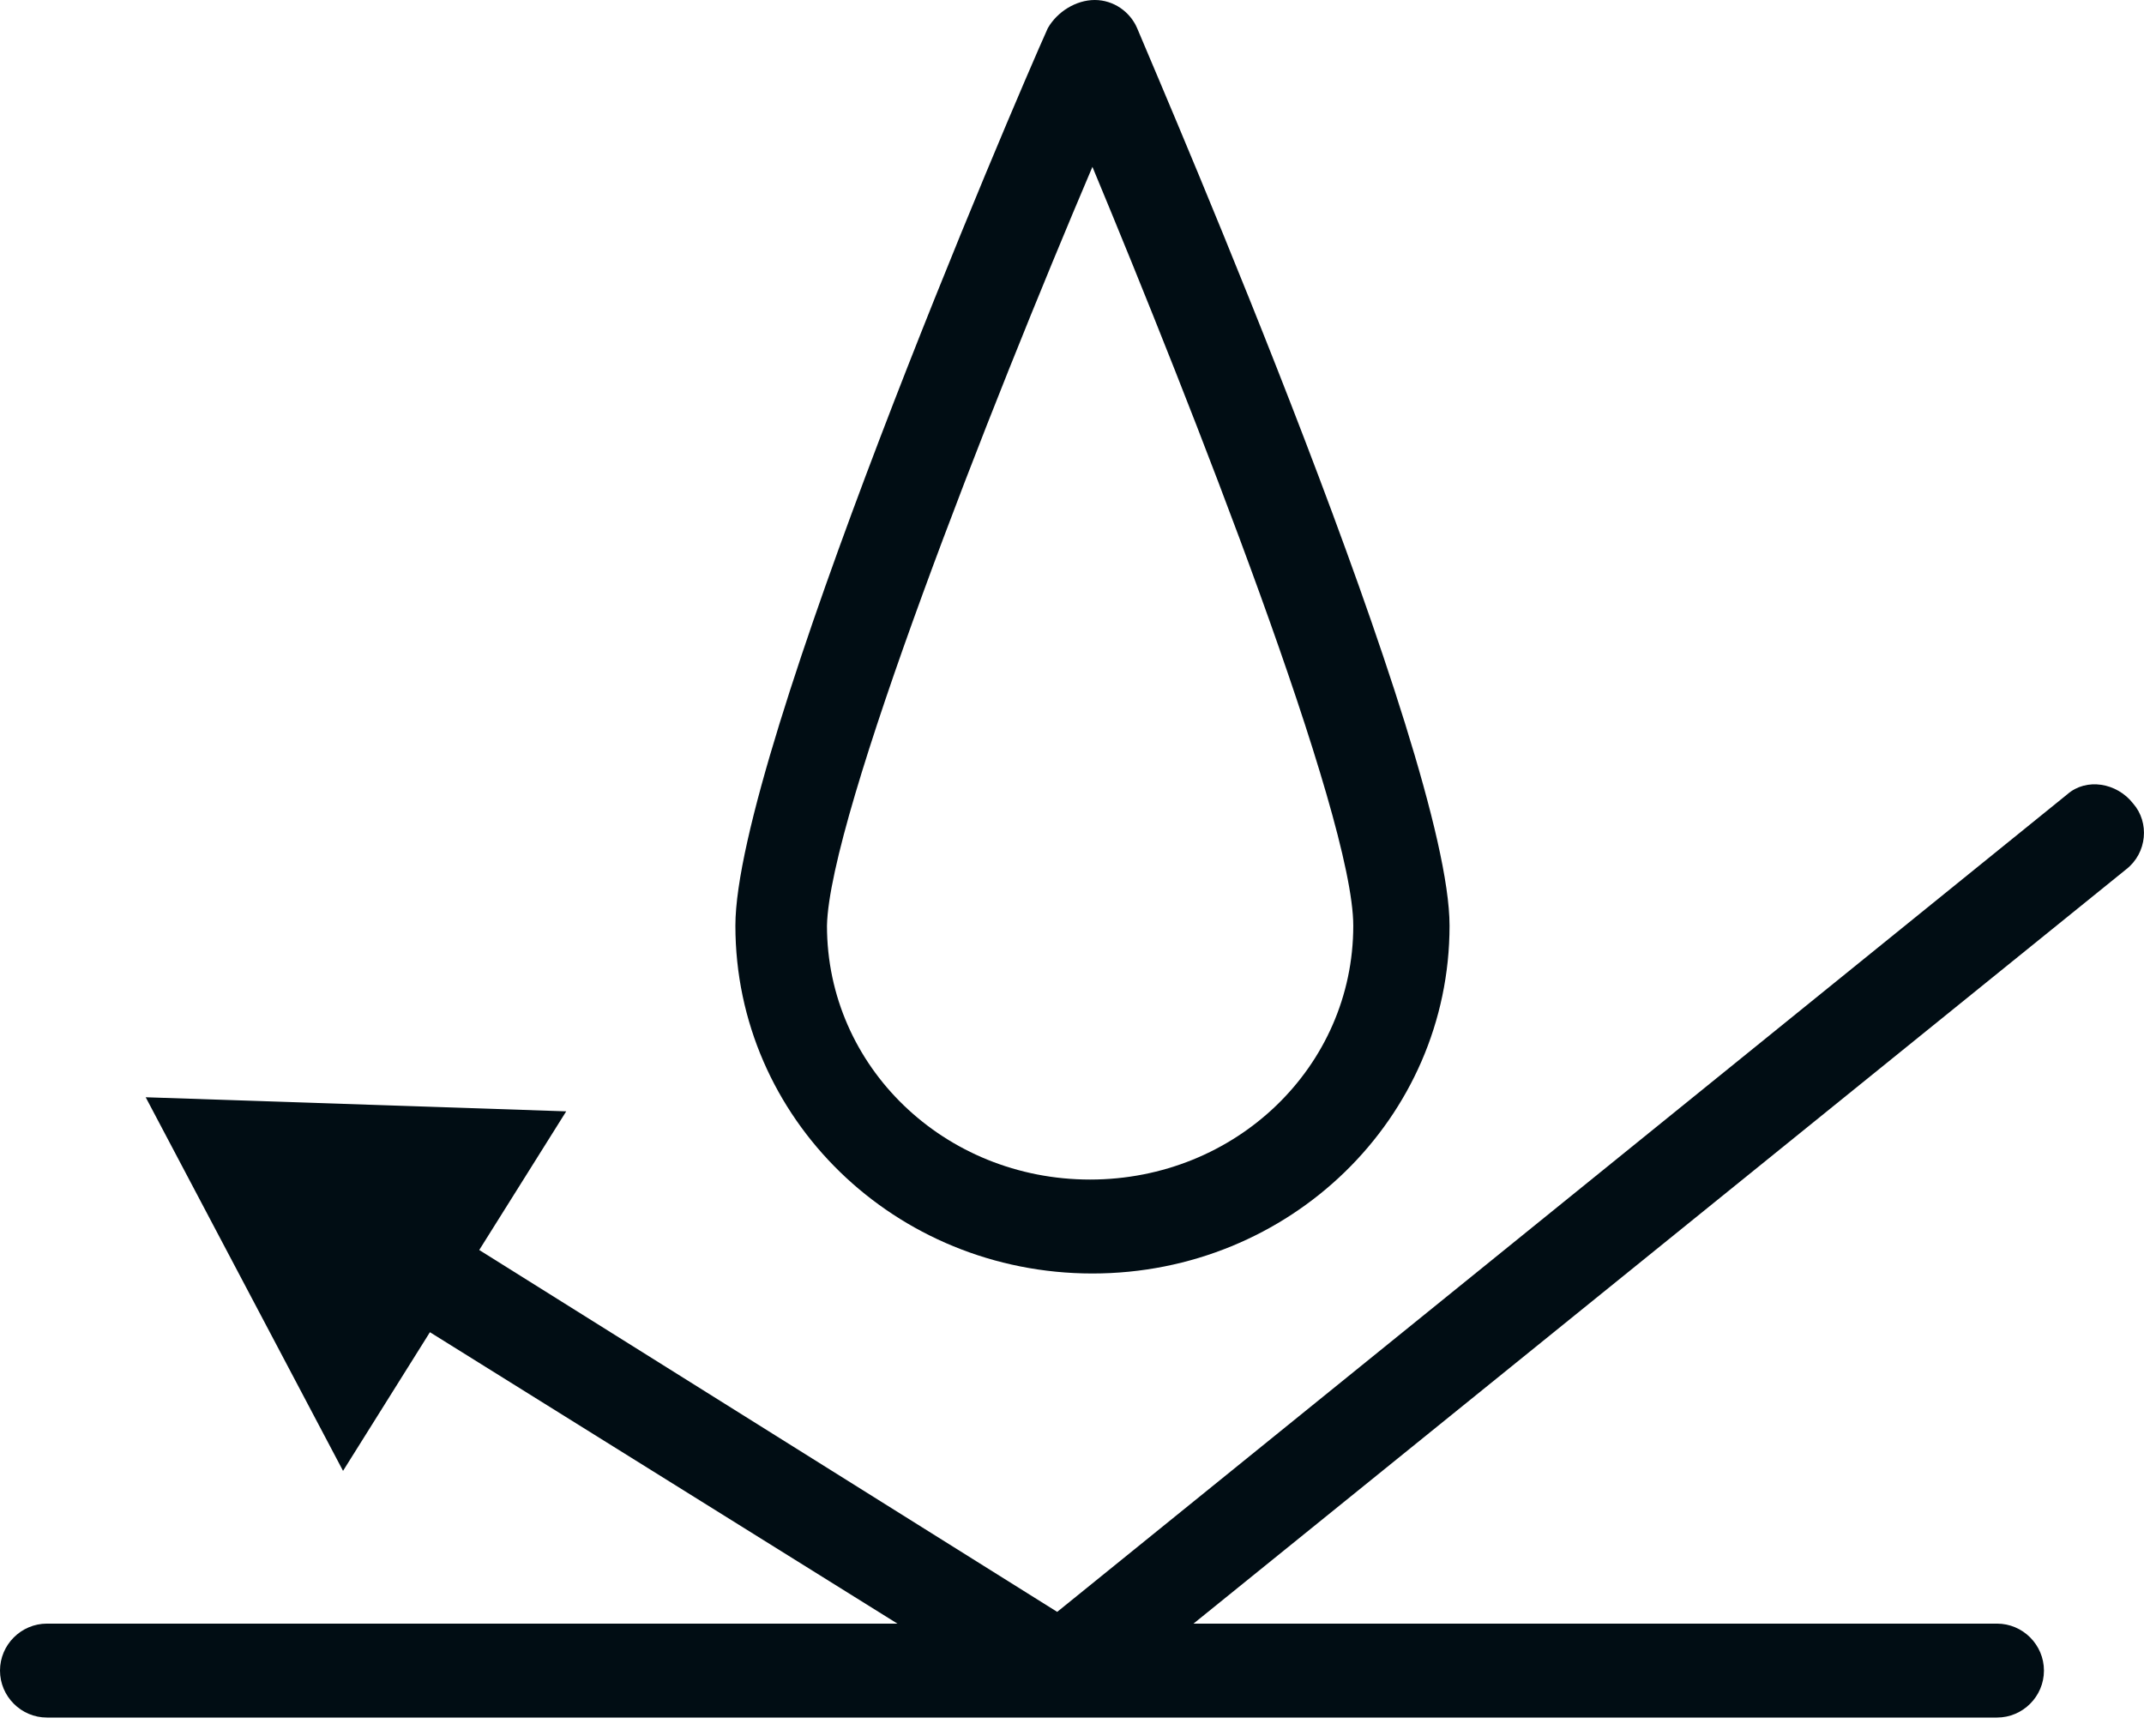
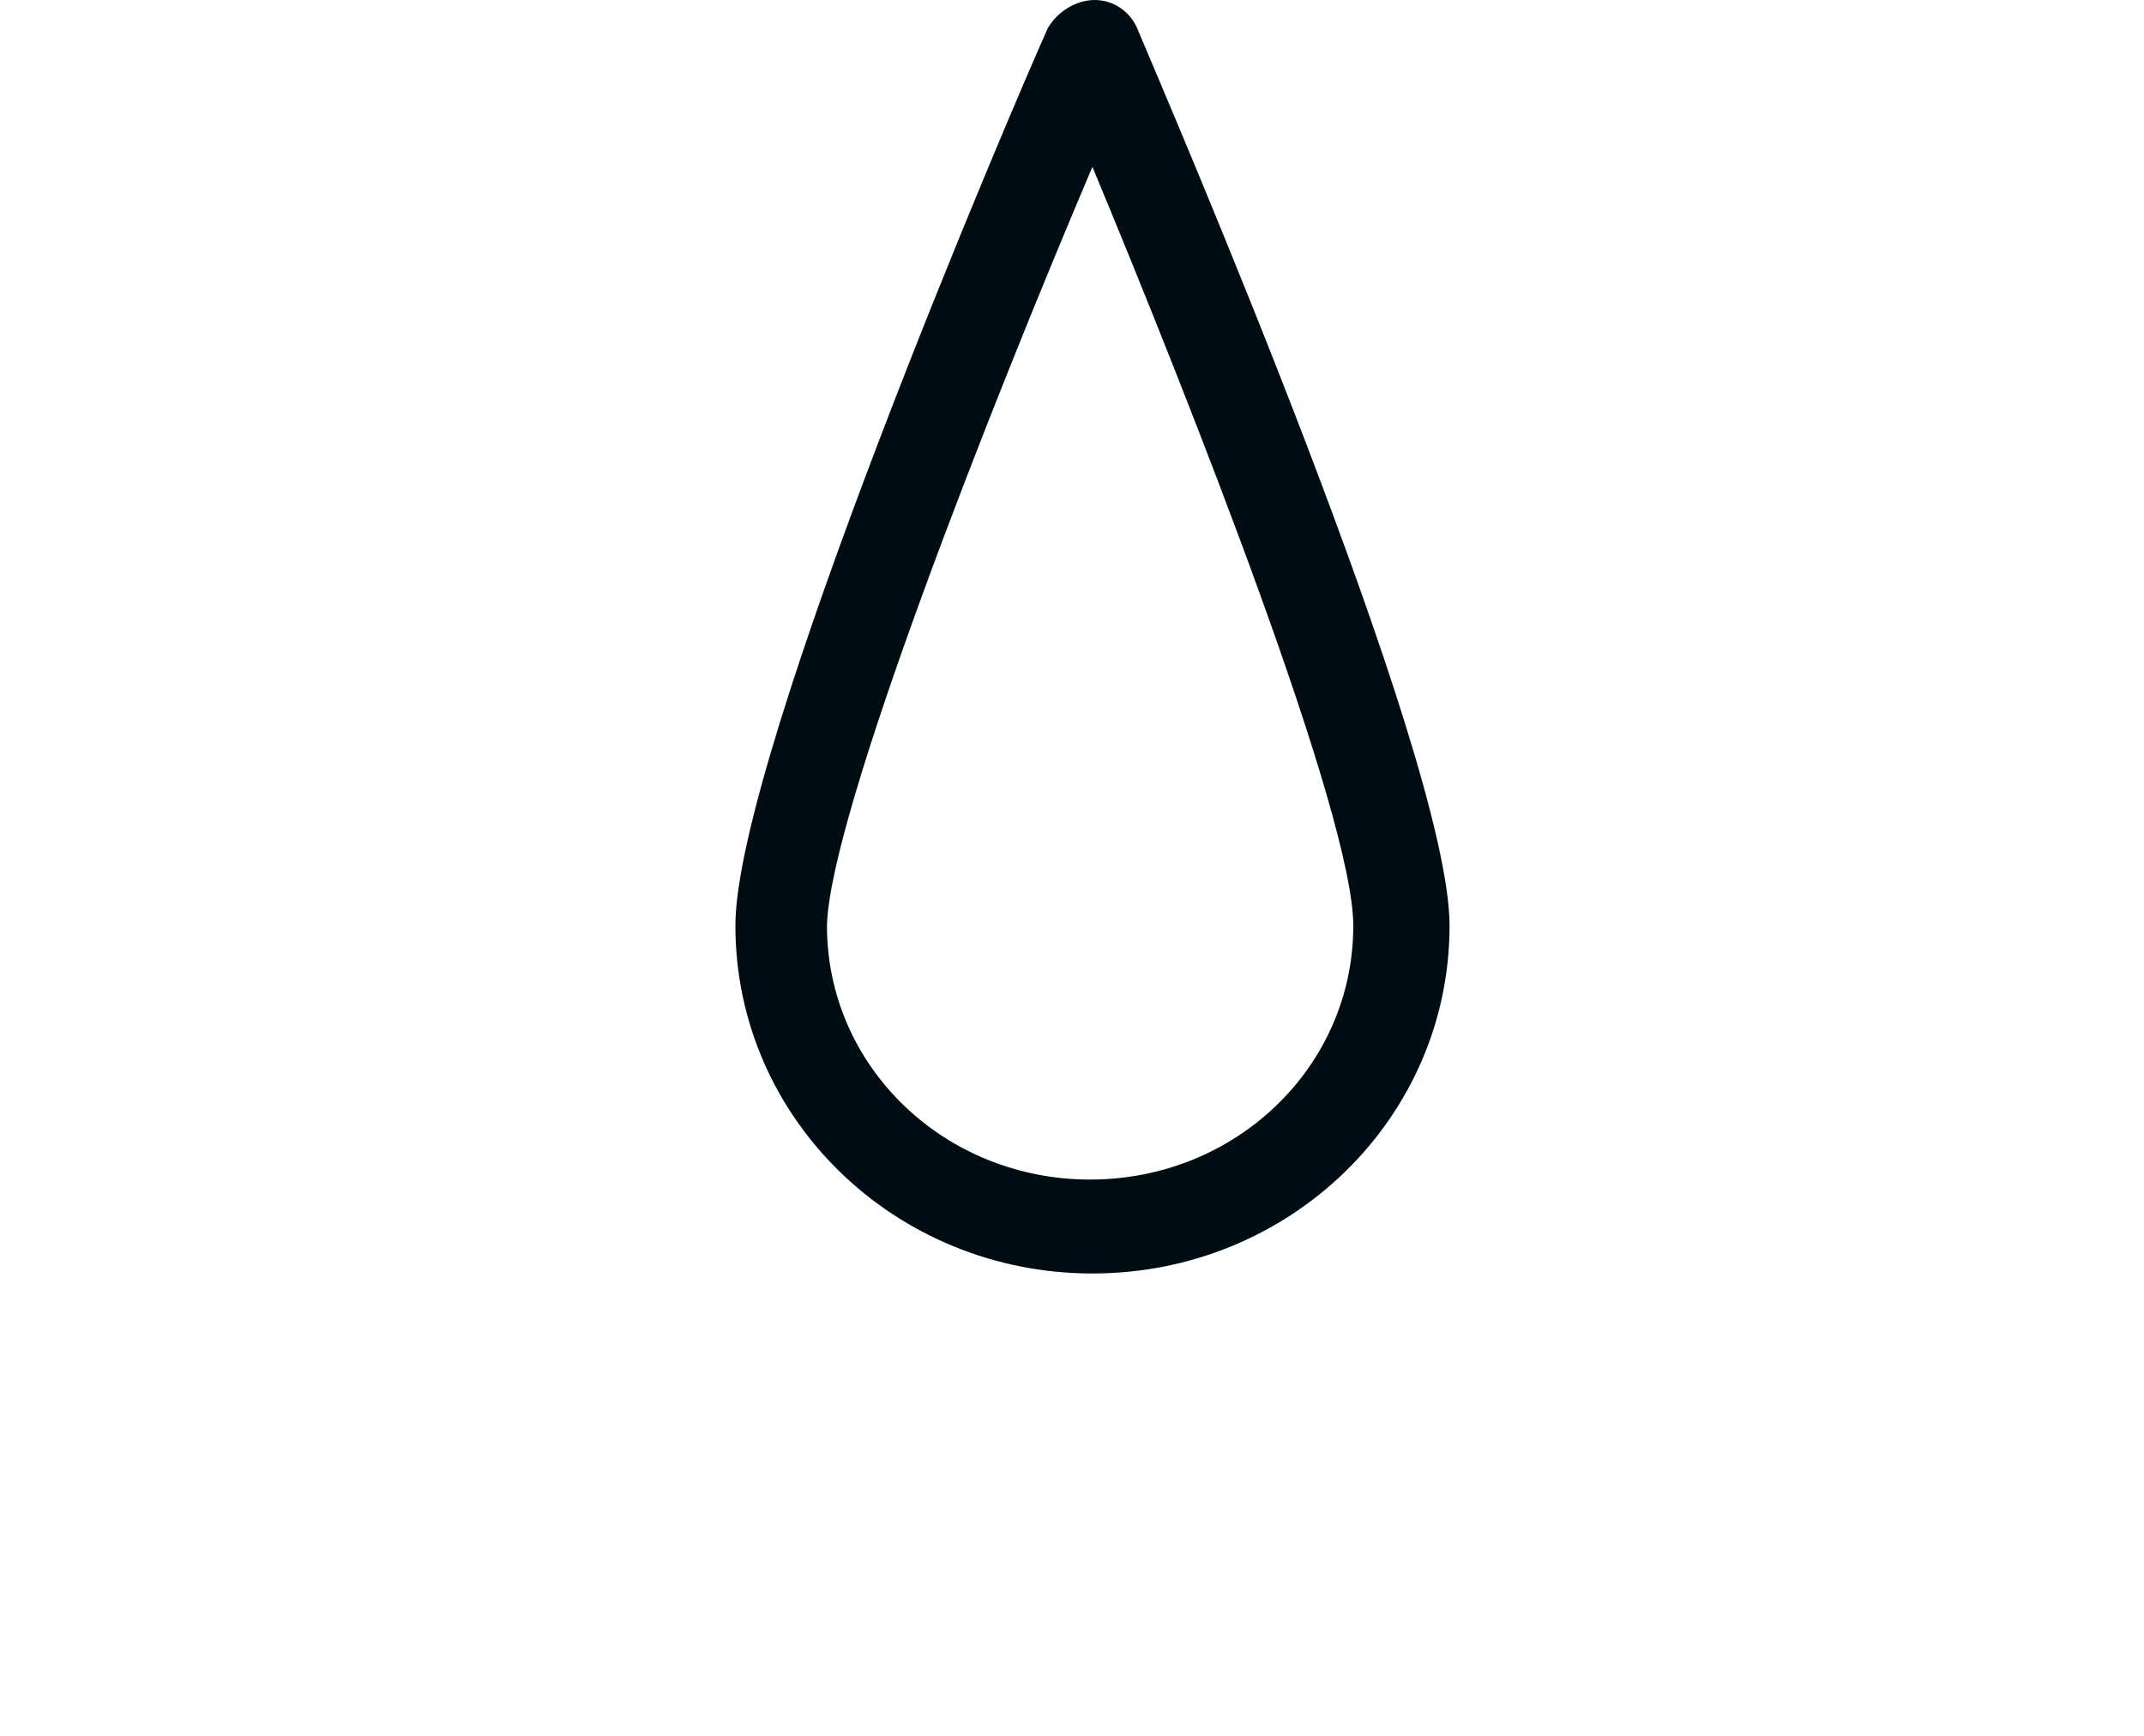
<svg xmlns="http://www.w3.org/2000/svg" width="21" height="17" viewBox="0 0 21 17" fill="none">
-   <path d="M20.25 7.778L10.355 15.786L4.694 12.242L5.546 10.884L1.427 10.746L3.36 14.405L4.211 13.047L8.79 15.901L0.46 15.901C0.207 15.901 0 16.108 0 16.361C0 16.614 0.207 16.821 0.46 16.821H19.56C19.813 16.821 20.02 16.614 20.02 16.361C20.02 16.108 19.813 15.901 19.56 15.901H11.69L20.825 8.514C21.032 8.353 21.055 8.054 20.894 7.87C20.733 7.663 20.434 7.617 20.25 7.778L20.25 7.778Z" fill="#010D14" />
-   <path d="M10.7 12.472C12.633 12.472 14.198 10.953 14.198 9.066C14.198 7.387 11.437 0.989 11.138 0.276C11.069 0.115 10.907 0 10.723 0C10.539 0 10.355 0.115 10.263 0.276C9.941 0.989 7.203 7.387 7.203 9.066C7.203 10.953 8.767 12.472 10.7 12.472H10.7ZM10.7 1.634C11.667 3.958 13.255 7.985 13.255 9.066C13.255 10.447 12.104 11.552 10.677 11.552C9.251 11.552 8.1 10.447 8.1 9.066C8.123 7.985 9.711 3.958 10.7 1.634H10.7Z" fill="#010D14" />
+   <path d="M10.7 12.472C12.633 12.472 14.198 10.953 14.198 9.066C14.198 7.387 11.437 0.989 11.138 0.276C11.069 0.115 10.907 0 10.723 0C10.539 0 10.355 0.115 10.263 0.276C9.941 0.989 7.203 7.387 7.203 9.066C7.203 10.953 8.767 12.472 10.7 12.472H10.7M10.7 1.634C11.667 3.958 13.255 7.985 13.255 9.066C13.255 10.447 12.104 11.552 10.677 11.552C9.251 11.552 8.1 10.447 8.1 9.066C8.123 7.985 9.711 3.958 10.7 1.634H10.7Z" fill="#010D14" />
</svg>